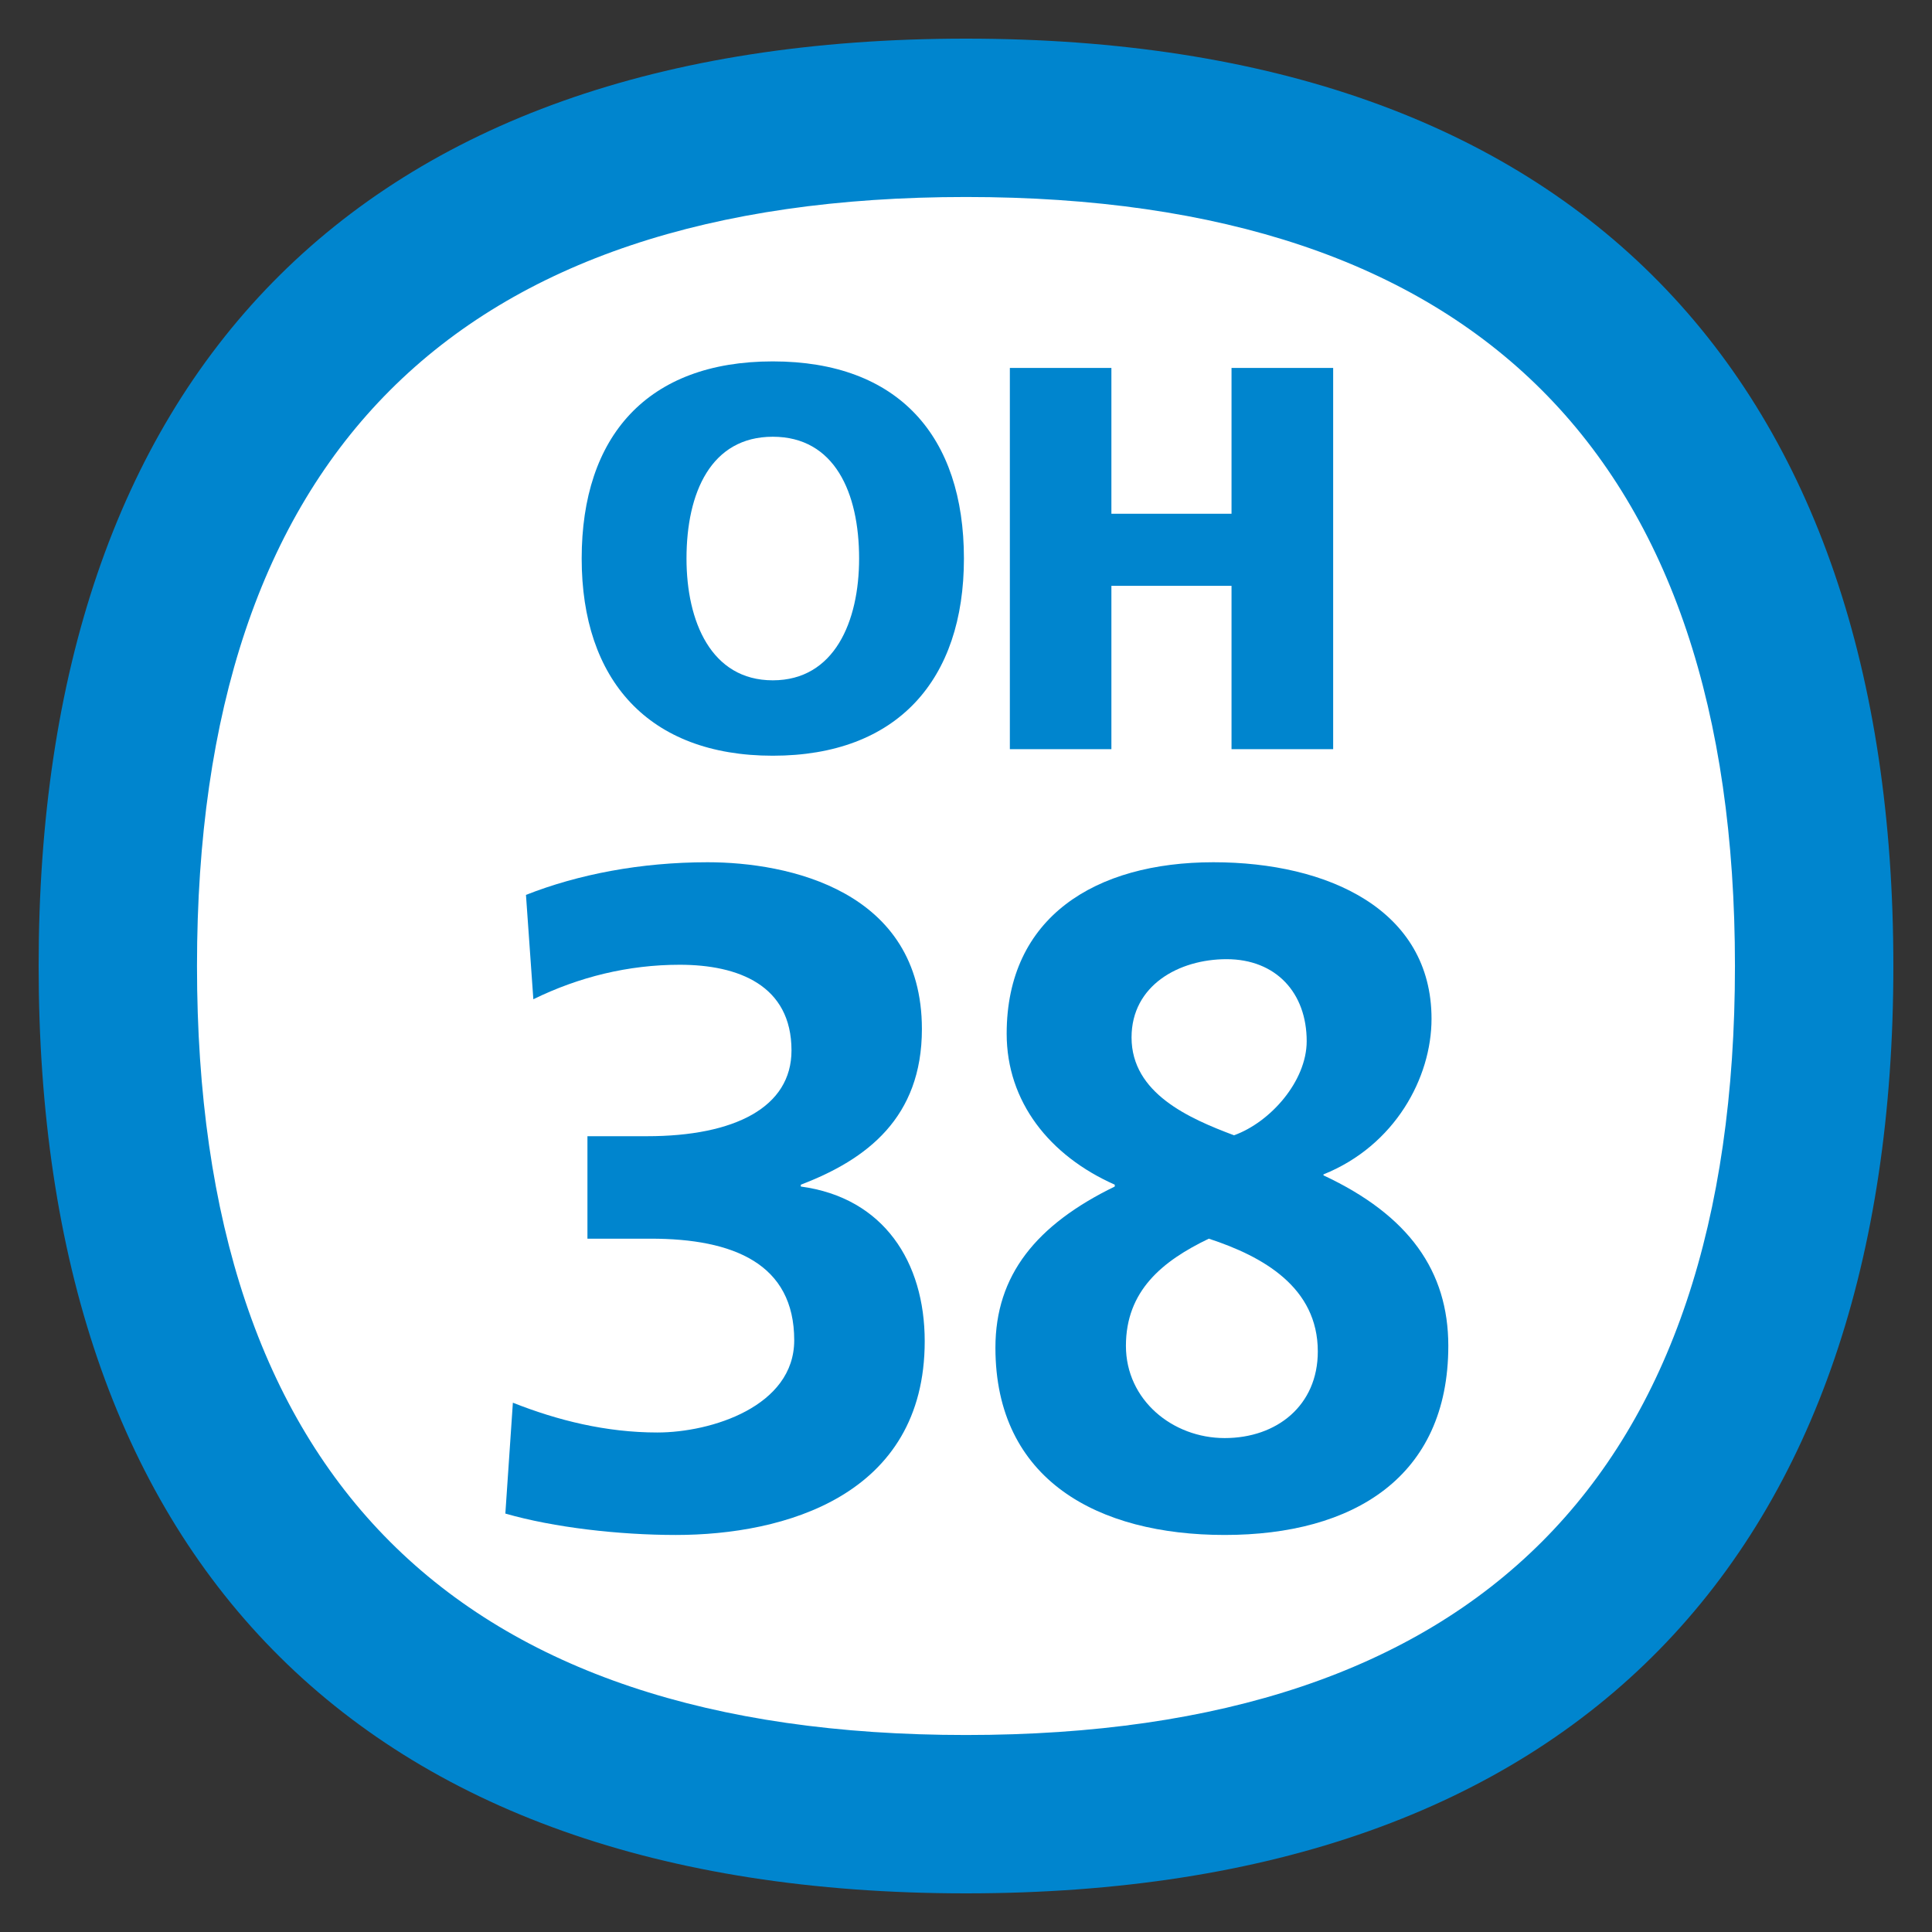
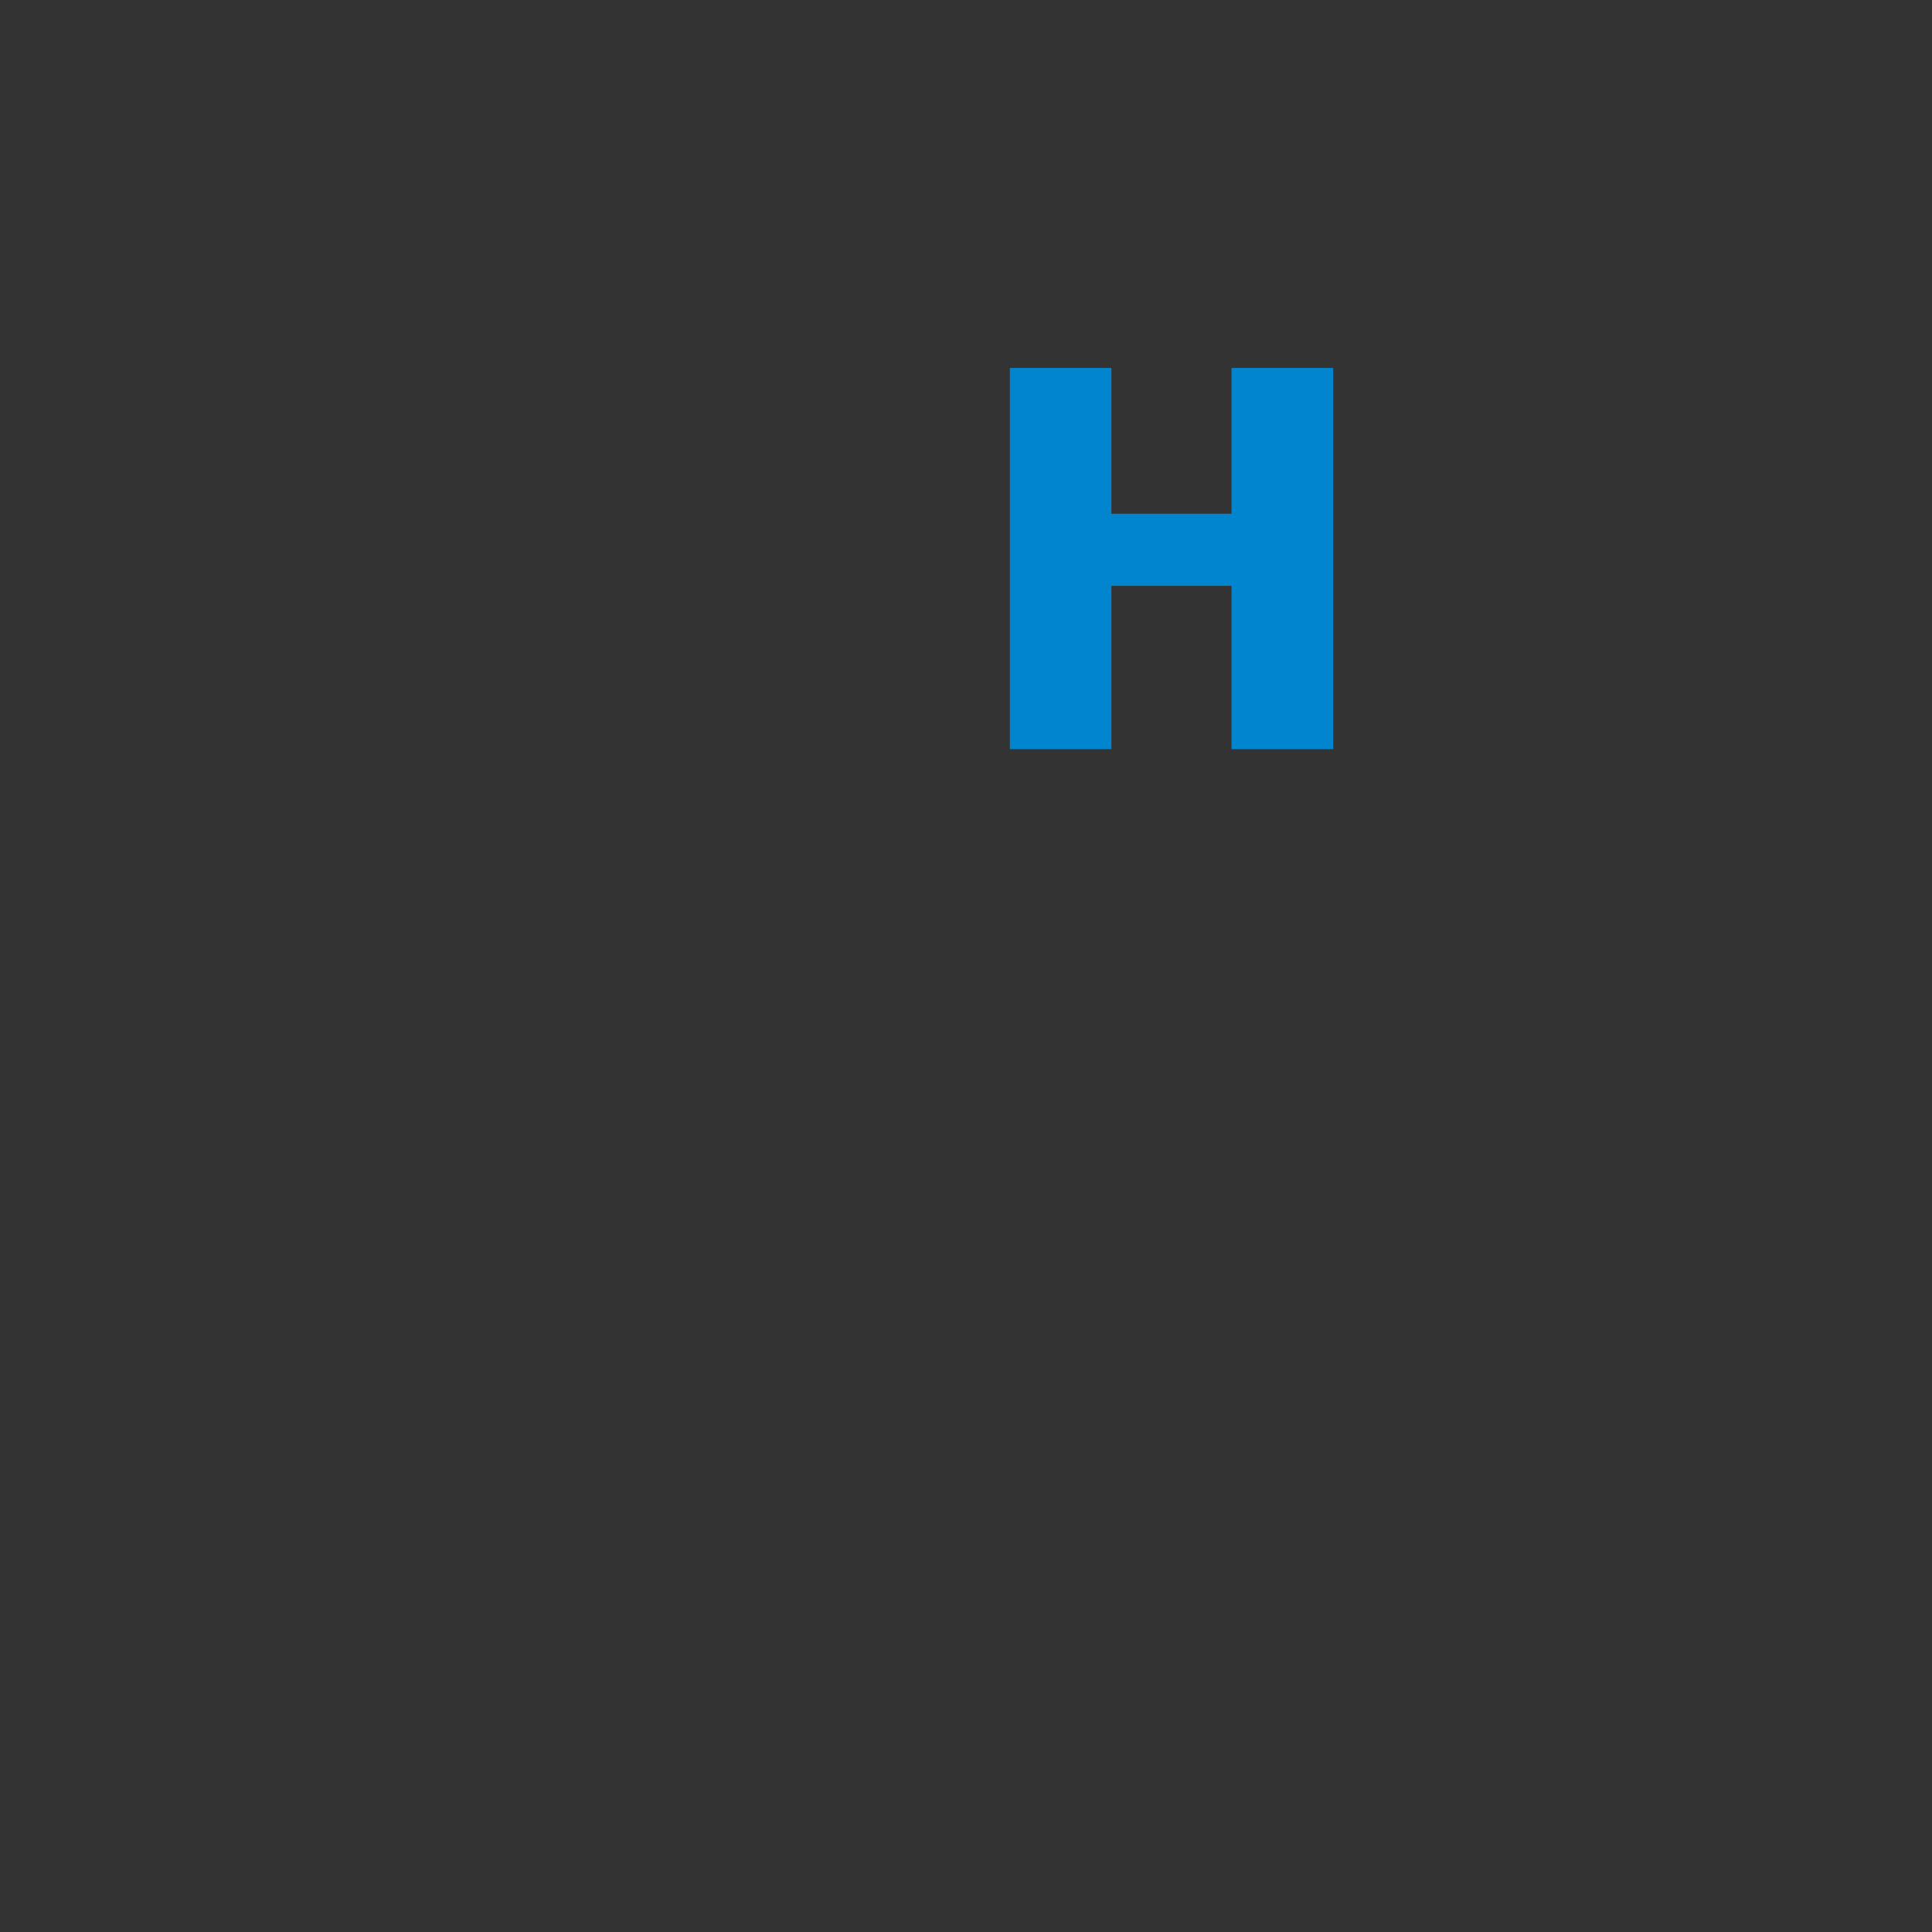
<svg xmlns="http://www.w3.org/2000/svg" version="1.1" id="レイヤー_40" x="0px" y="0px" width="500px" height="500px" viewBox="0 0 500 500" enable-background="new 0 0 500 500" xml:space="preserve">
  <rect x="0" y="0" width="500" height="500" fill="#333333" stroke="none" />
-   <path fill="#FFFFFF" d="M250,29C104,29,29,110.2,29,250c0,139.8,75,221,221,221c145.9,0,221-81.2,221-221C471,110.2,396,29,250,29z" />
-   <path fill="#0085CE" d="M132.733,363.019c11.576,4.583,24.12,7.709,37.378,7.709c13.987,0,35.433-6.755,35.433-23.869  c0-19.775-15.682-26.292-37.14-26.292h-16.374V294.05h15.419c22.675,0,37.39-7.483,37.39-22.186  c0-16.875-13.749-22.186-28.941-22.186c-13.259,0-26.053,3.139-37.868,8.927l-1.91-27.007c13.474-5.311,29.645-8.45,47.021-8.45  c20.73,0,55.447,7.232,55.447,43.167c0,22.914-14.226,33.762-31.34,40.278v0.478c21.458,2.888,32.068,19.536,32.068,40.028  c0,40.028-36.412,50.148-64.386,50.148c-14.703,0-31.59-1.921-44.145-5.538L132.733,363.019" />
-   <path fill="#0085CE" d="M342.515,303.693v0.489c22.174,10.359,32.306,24.835,32.306,44.121c0,34.001-24.608,48.943-57.87,48.943  c-32.795,0-59.337-14.214-59.337-48.465c0-18.809,10.609-31.829,30.886-41.71v-0.478c-16.887-7.483-27.974-21.458-27.974-39.073  c0-30.134,22.902-44.372,53.514-44.372c29.669,0,56.438,12.305,56.438,40.518c0,15.192-9.404,32.795-27.962,40.266V303.693   M291.388,348.303c0,13.987,12.042,23.869,25.563,23.869c13.498,0,24.096-8.438,24.096-22.413c0-16.648-14.226-24.608-28.201-29.191  C300.781,326.356,291.388,334.078,291.388,348.303z M338.171,269.453c0-12.531-7.96-21.219-20.742-21.219  c-12.292,0-24.585,6.755-24.585,20.252c0,14.477,14.942,20.98,26.518,25.325C328.767,290.434,338.171,279.812,338.171,269.453z" />
-   <path fill="#0085CE" d="M199.995,93.529c32.521,0,49.468,19.369,49.468,51.019c0,31.388-17.221,51.031-49.468,51.031  c-32.211,0-49.456-19.644-49.456-51.031C150.539,112.898,167.51,93.529,199.995,93.529 M199.995,176.066  c15.98,0,22.341-15.264,22.341-31.519c0-17.09-6.361-31.519-22.341-31.519c-15.968,0-22.329,14.429-22.329,31.519  C177.666,160.803,184.027,176.066,199.995,176.066z" />
  <polyline fill="#0085CE" points="261.35,95.223 287.629,95.223 287.629,132.959 318.718,132.959 318.718,95.223 345.021,95.223   345.021,193.885 318.718,193.885 318.718,151.613 287.629,151.613 287.629,193.885 261.35,193.885 261.35,95.223 " />
-   <path fill="#0085CE" d="M250,50.982c132.054,0,199.005,66.964,199.005,199.018S382.054,449.018,250,449.018  S50.982,382.054,50.982,250S117.946,50.982,250,50.982 M250,10C91.488,10,10,98.183,10,250s81.488,240,240,240  c158.488,0,240-88.183,240-240S408.488,10,250,10z" />
</svg>